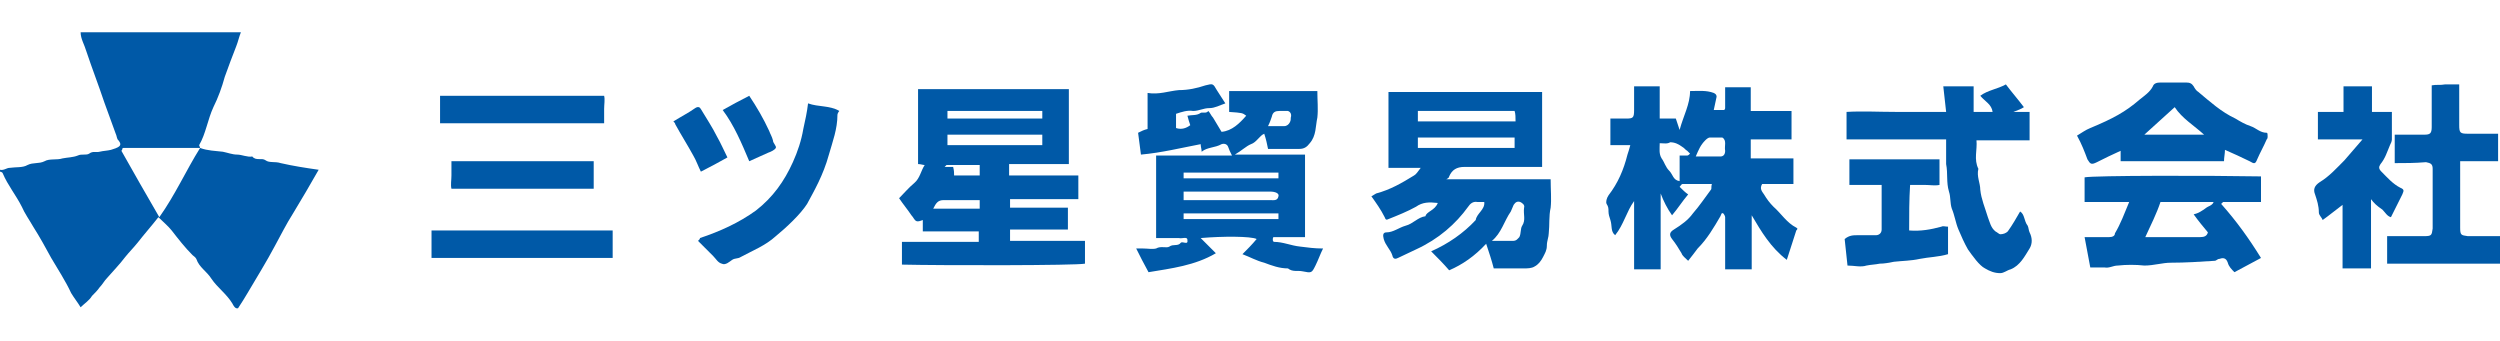
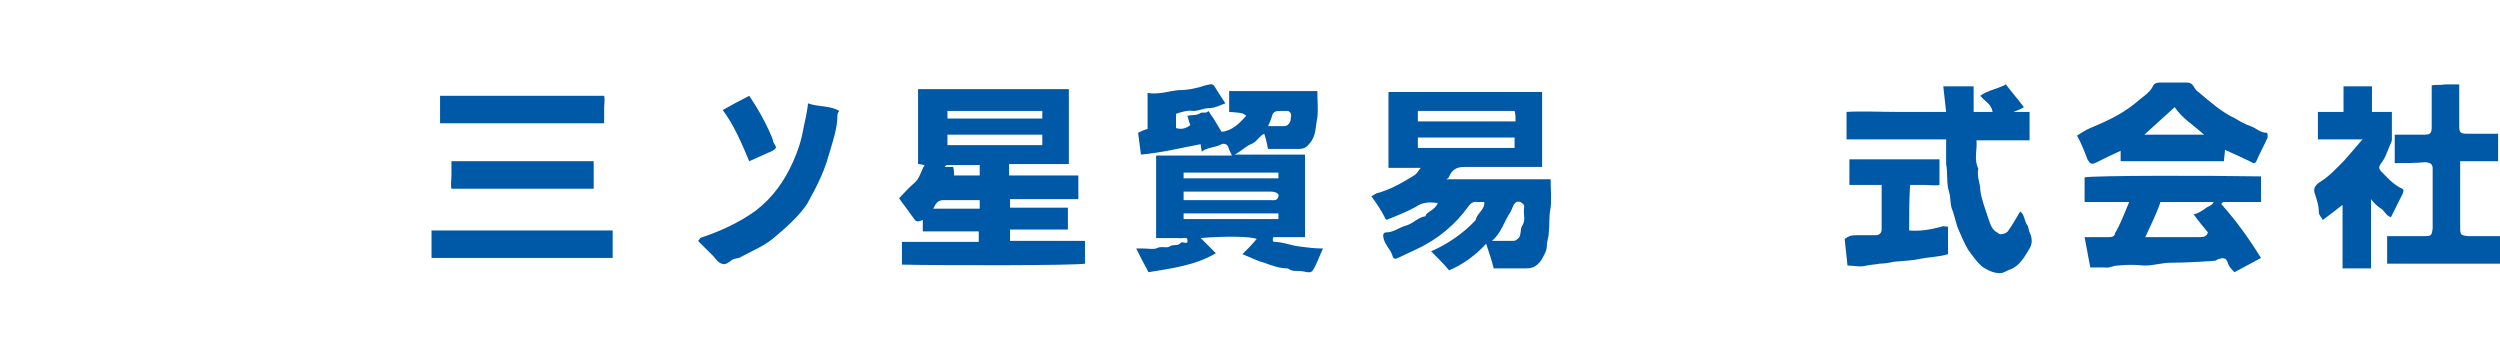
<svg xmlns="http://www.w3.org/2000/svg" version="1.1" id="レイヤー_1" x="0px" y="0px" viewBox="0 0 263.6 36" style="enable-background:new 0 0 263.6 36;" xml:space="preserve">
  <style type="text/css">
	.st0{fill:#0059A7;}
</style>
  <title>logo</title>
  <g>
-     <path class="st0" d="M21.1,15.6c0.8,0.3,1.6,0.3,2.4,0.4c0.5,0.1,1,0.3,1.5,0.3c0.5,0,1.1,0.3,1.6,0.2c0.4,0.5,1,0.1,1.4,0.4   c0.4,0.3,1,0.1,1.6,0.3c1.3,0.3,2.6,0.5,4,0.7c-0.9,1.6-1.8,3.1-2.7,4.6c-0.7,1.1-1.3,2.3-1.9,3.4c-0.9,1.7-1.9,3.3-2.9,5   c-0.3,0.5-0.6,1-1,1.6c-0.3,0.1-0.5-0.3-0.6-0.5c-0.6-1-1.6-1.7-2.2-2.6c-0.5-0.8-1.3-1.2-1.6-2.1c-0.1-0.2-0.3-0.3-0.4-0.4   c-0.8-0.8-1.5-1.7-2.2-2.6c-0.4-0.5-0.9-0.9-1.4-1.4c-0.7,0.9-1.5,1.8-2.2,2.7c-0.4,0.5-0.9,1-1.3,1.5c-0.6,0.8-1.3,1.5-1.9,2.2   c-0.3,0.3-0.5,0.7-0.8,1c-0.2,0.3-0.5,0.6-0.8,0.9c-0.3,0.5-0.8,0.8-1.2,1.2c-0.3-0.5-0.7-1-1-1.5c-0.6-1.3-1.4-2.5-2.1-3.7   c-0.6-1.1-1.2-2.2-1.9-3.3c-0.4-0.7-0.9-1.4-1.2-2.1c-0.6-1.2-1.5-2.3-2-3.5c0-0.1-0.2-0.2-0.3-0.2c0-0.1,0-0.2,0-0.2   c0.4,0.1,0.7-0.2,1-0.2c0.7-0.1,1.4,0,1.9-0.3c0.6-0.3,1.2-0.1,1.8-0.4c0.5-0.3,1.3-0.1,1.9-0.3c0.5-0.1,1.1-0.1,1.6-0.3   c0.4-0.2,0.9,0,1.2-0.2c0.4-0.3,0.7-0.1,1.1-0.2c0.4-0.1,0.8-0.1,1.2-0.2c0.3-0.1,0.7-0.2,0.9-0.4c0.2-0.2,0-0.5-0.2-0.7   c-0.1-0.2-0.1-0.4-0.2-0.6c-0.4-1.1-0.8-2.2-1.2-3.3c-0.6-1.8-1.3-3.6-1.9-5.4c-0.2-0.7-0.6-1.3-0.6-2c5.6,0,11.3,0,16.9,0   c-0.2,0.5-0.3,1-0.5,1.5c-0.4,1-0.8,2.1-1.2,3.2c-0.3,1.1-0.7,2.2-1.2,3.2c-0.6,1.3-0.8,2.8-1.5,4C21,15.4,21.1,15.5,21.1,15.6   c-2.7,0-5.4,0-8.1,0c0,0-0.1,0-0.1,0.1c0,0,0,0.1-0.1,0.2c1.3,2.3,2.6,4.6,4,7C18.5,20.5,19.6,18,21.1,15.6z" />
    <path class="st0" d="M106.5,21c0,0.4,0,0.6,0,0.9c2,0,4,0,6.1,0c0,0.8,0,1.5,0,2.3c-2,0-4,0-6.1,0c0,0.4,0,0.8,0,1.2   c2.6,0,5.2,0,7.9,0c0,0.8,0,1.6,0,2.4c-0.9,0.2-15.1,0.2-19.3,0.1c0-0.8,0-1.6,0-2.4c0,0,0,0,0,0c0,0,0.1,0,0.1,0c2.7,0,5.3,0,8,0   c0-0.4,0-0.7,0-1.1c-1.9,0-3.9,0-5.9,0c0-0.4,0-0.7,0-1.2c-0.3,0.1-0.5,0.2-0.7,0.1c-0.2-0.1-0.3-0.4-0.5-0.6   c-0.4-0.6-0.9-1.2-1.3-1.8c0.5-0.5,1-1.1,1.6-1.6c0.6-0.5,0.7-1.3,1.1-1.9c-0.2,0-0.4-0.1-0.7-0.1c0-2.6,0-5.2,0-7.9   c5.3,0,10.6,0,15.9,0c0,2.6,0,5.2,0,7.9c-2.1,0-4.2,0-6.3,0c0,0.4,0,0.7,0,1.2c2.4,0,4.8,0,7.3,0c0,0.9,0,1.7,0,2.5   C111.4,21,109,21,106.5,21z M99.9,15.3c3.3,0,6.7,0,10,0c0-0.4,0-0.7,0-1.1c-3.3,0-6.7,0-10,0C99.9,14.6,99.9,15,99.9,15.3z    M109.9,11.7c-3.4,0-6.7,0-10,0c0,0.3,0,0.6,0,0.8c3.4,0,6.7,0,10,0C109.9,12.3,109.9,12,109.9,11.7z M103.3,21.1   c-1.3,0-2.6,0-3.8,0c-0.6,0-0.8,0.3-1.1,0.9c1.7,0,3.3,0,4.9,0C103.3,21.6,103.3,21.4,103.3,21.1z M100.6,18.5c1,0,1.8,0,2.7,0   c0-0.4,0-0.8,0-1.1c-1.2,0-2.3,0-3.5,0c0,0-0.1,0.1-0.2,0.2c0.3,0,0.6,0,0.9,0C100.6,18,100.6,18.2,100.6,18.5z" />
    <path class="st0" d="M126.6,25.1c0.6,0.6,1.1,1.1,1.6,1.6c-2.2,1.3-4.7,1.6-7.1,2c-0.5-0.9-0.9-1.7-1.3-2.5c0.2,0,0.5,0,0.7,0   c0.5,0,1,0.1,1.4,0c0.5-0.3,1.1,0,1.4-0.2c0.4-0.3,0.9,0,1.2-0.4c0.2-0.2,0.8,0.3,0.7-0.3c0-0.4-0.6-0.1-0.9-0.2   c-0.8,0-1.6,0-2.4,0c0-2.9,0-5.8,0-8.7c2.6,0,5.3,0,8,0c-0.2-0.4-0.3-0.6-0.4-0.9c-0.1-0.3-0.4-0.4-0.7-0.3   c-0.7,0.4-1.5,0.3-2.1,0.8c0-0.3-0.1-0.5-0.1-0.8c-2.1,0.4-4.1,0.9-6.3,1.1c-0.1-0.7-0.2-1.5-0.3-2.3c0.4-0.2,0.6-0.3,1-0.4   c0-1.2,0-2.5,0-3.8c1.2,0.2,2.2-0.2,3.3-0.3c1,0,1.9-0.2,2.8-0.5c0.8-0.2,0.8-0.2,1.2,0.5c0.3,0.5,0.6,0.9,0.9,1.4   c-0.6,0.2-1.1,0.5-1.7,0.5c-0.6,0-1.1,0.3-1.7,0.3c-0.6-0.1-1.2,0.1-1.8,0.3c0,0.5,0,1,0,1.5c0.6,0.2,1.1,0,1.5-0.3   c-0.1-0.3-0.2-0.6-0.3-1c0.5-0.1,1,0,1.4-0.3c0.2-0.1,0.6,0.1,0.8-0.2c0.2,0.2,0.3,0.5,0.5,0.7c0.3,0.5,0.6,1,0.9,1.5   c1.1-0.1,1.9-0.9,2.6-1.7c-0.4-0.3-0.4-0.3-1.8-0.4c0-0.7,0-1.4,0-2.2c3.1,0,6.2,0,9.3,0c0,1,0.1,1.9,0,2.8   c-0.2,0.9-0.1,1.9-0.8,2.7c-0.3,0.4-0.6,0.6-1.1,0.6c-1.1,0-2.1,0-3.3,0c-0.1-0.5-0.2-1-0.4-1.6c-0.5,0.2-0.8,0.9-1.4,1.1   c-0.5,0.2-1,0.7-1.7,1.1c2.6,0,5,0,7.4,0c0,2.9,0,5.8,0,8.7c-0.9,0-1.9,0-2.8,0c-0.2,0-0.3,0-0.5,0c-0.1,0-0.1,0.2-0.1,0.3   c0,0.1,0.1,0.2,0.1,0.2c1,0,1.8,0.4,2.8,0.5c0.8,0.1,1.5,0.2,2.4,0.2c-0.3,0.6-0.5,1.2-0.8,1.8c-0.4,0.8-0.4,0.8-1.4,0.6   c-0.5-0.1-1,0.1-1.5-0.3c-0.9,0-1.7-0.3-2.5-0.6c-0.8-0.2-1.5-0.6-2.3-0.9c0.5-0.5,1-1,1.5-1.6C131.9,24.9,128.9,24.9,126.6,25.1z    M124.8,21.1c3.1,0,6.1,0,9.1,0c0.4,0,0.8,0.1,0.9-0.4c0.1-0.3-0.3-0.5-0.9-0.5c-2.7,0-5.4,0-8.1,0c-0.3,0-0.7,0-1,0   C124.8,20.5,124.8,20.7,124.8,21.1z M124.8,18.8c3.3,0,6.7,0,10,0c0-0.2,0-0.4,0-0.6c-3.3,0-6.7,0-10,0   C124.8,18.4,124.8,18.5,124.8,18.8z M134.8,22.5c-3.3,0-6.7,0-10,0c0,0.2,0,0.4,0,0.6c3.3,0,6.7,0,10,0   C134.8,22.9,134.8,22.7,134.8,22.5z M133.7,13.3c0.6,0,1.2,0,1.7,0c0.3,0,0.5-0.2,0.6-0.4c0.1-0.2,0.1-0.3,0.1-0.5   c0.1-0.3,0-0.6-0.3-0.7c-0.3,0-0.6,0-0.9,0c-0.4,0-0.7,0.1-0.8,0.6C134,12.6,133.9,12.9,133.7,13.3z" />
-     <path class="st0" d="M188.4,27.4c-1.7-1.3-2.7-3-3.7-4.7c0,1.9,0,3.8,0,5.7c-0.9,0-1.8,0-2.8,0c0-0.7,0-1.5,0-2.2   c0-1.1,0-2.2,0-3.3c0-0.1-0.1-0.3-0.2-0.4c-0.2-0.1-0.2,0.1-0.3,0.3c-0.7,1.2-1.4,2.4-2.4,3.4c-0.3,0.4-0.6,0.8-1,1.3   c-0.3-0.3-0.6-0.5-0.7-0.8c-0.3-0.5-0.6-1-1-1.5c-0.3-0.4-0.3-0.7,0.2-1c0.8-0.5,1.5-1,2-1.7c0.7-0.8,1.3-1.7,1.9-2.5   c0.1-0.1,0-0.3,0.1-0.6c-1.1,0-2.1,0-3.1,0c-0.1,0-0.2,0.2-0.3,0.3c0.3,0.3,0.6,0.6,0.9,0.8c-0.6,0.7-1.1,1.5-1.7,2.2   c-0.5-0.7-0.9-1.5-1.2-2.3c0,2.6,0,5.3,0,8c-0.9,0-1.8,0-2.8,0c0-2.4,0-4.8,0-7.2c-0.8,1.1-1.1,2.5-2,3.6c-0.5-0.4-0.3-1-0.5-1.6   c-0.1-0.3-0.2-0.6-0.2-0.9c0-0.3,0-0.5-0.2-0.8c-0.1-0.2,0-0.6,0.2-0.9c1-1.3,1.6-2.7,2-4.3c0.1-0.3,0.2-0.6,0.3-1   c-0.7,0-1.4,0-2.1,0c0-0.9,0-1.8,0-2.8c0.5,0,1.1,0,1.7,0c0.7,0,0.8-0.1,0.8-0.9c0-0.8,0-1.7,0-2.5c0.9,0,1.8,0,2.7,0   c0,1.1,0,2.2,0,3.4c0.6,0,1.2,0,1.7,0c0.1,0.3,0.2,0.6,0.4,1.2c0.4-1.5,1.1-2.7,1.1-4.1c0.9,0,1.7-0.1,2.5,0.2   c0.2,0.1,0.3,0.2,0.3,0.4c-0.1,0.5-0.2,0.9-0.3,1.4c0.4,0,0.7,0,1.1,0c0,0,0.1-0.1,0.1-0.2c0-0.7,0-1.4,0-2.2c0.9,0,1.8,0,2.7,0   c0,0.8,0,1.6,0,2.5c1.5,0,2.9,0,4.3,0c0,1,0,2,0,3c-1.4,0-2.8,0-4.3,0c0,0.7,0,1.3,0,2c0.4,0,0.9,0,1.4,0c0.5,0,1.1,0,1.6,0   c0.5,0,1,0,1.5,0c0,0.9,0,1.8,0,2.7c-1.1,0-2.2,0-3.3,0c-0.3,0.5,0,0.8,0.2,1.1c0.3,0.5,0.6,0.9,1,1.3c0.8,0.7,1.4,1.7,2.4,2.2   c0.2,0.1,0.1,0.2,0,0.3C189.1,25.2,188.8,26.2,188.4,27.4z M175,15.1c0,0.6-0.1,1.1,0.2,1.6c0.3,0.4,0.4,0.9,0.8,1.3   c0.4,0.4,0.4,1,1.1,1.1c0-0.9,0-1.7,0-2.7c0.3,0,0.5,0,0.8,0c0.1,0,0.2-0.1,0.3-0.2c-0.1-0.1-0.2-0.2-0.3-0.3   c-0.2-0.1-0.3-0.3-0.5-0.4c-0.4-0.3-0.8-0.5-1.3-0.5C175.8,15.2,175.4,15.1,175,15.1z M178.8,16.5c0.9,0,1.7,0,2.6,0   c0.3,0,0.5-0.2,0.5-0.6c-0.1-0.5,0.2-1.1-0.3-1.4c-0.1,0-0.1,0-0.2,0c-0.4,0-0.8,0-1.1,0c-0.2,0-0.4,0.2-0.5,0.3   C179.3,15.3,179.1,15.8,178.8,16.5z" />
    <path class="st0" d="M151.6,21.4c-0.9-0.1-1.6-0.1-2.3,0.4c-0.9,0.5-1.9,0.9-2.9,1.3c-0.2,0.1-0.3,0.1-0.4-0.2   c-0.4-0.8-0.9-1.5-1.4-2.2c0.2-0.1,0.3-0.2,0.5-0.3c1.5-0.4,2.7-1.1,4-1.9c0.2-0.1,0.4-0.4,0.7-0.8c-1.2,0-2.3,0-3.4,0   c0-2.7,0-5.3,0-8c5.4,0,10.7,0,16.2,0c0,2.6,0,5.2,0,7.9c-0.4,0-0.7,0-1.1,0c-2.4,0-4.7,0-7.1,0c-0.8,0-1.3,0.3-1.6,1   c0,0.1-0.1,0.2-0.3,0.3c3.7,0,7.3,0,11,0c0,1.1,0.1,2.1,0,3c-0.2,0.9-0.1,1.8-0.2,2.7c0,0.4-0.2,0.8-0.2,1.3c0,0.5-0.2,0.8-0.4,1.2   c-0.2,0.4-0.5,0.8-0.9,1c-0.3,0.2-0.8,0.2-1.1,0.2c-1.1,0-2.1,0-3.2,0c-0.2-0.8-0.5-1.7-0.8-2.6c-1.2,1.3-2.5,2.2-3.9,2.8   c-0.6-0.7-1.2-1.3-1.9-2c1.8-0.8,3.4-1.9,4.7-3.3c0.1-0.7,1-1.1,0.9-1.9c-0.3,0-0.5,0-0.7,0c-0.5-0.1-0.8,0.2-1,0.5   c-1.3,1.8-3.1,3.4-5.5,4.5c-0.6,0.3-1.3,0.6-1.9,0.9c-0.2,0.1-0.5,0.2-0.6-0.3c-0.2-0.6-0.7-1-0.9-1.7c-0.1-0.4-0.1-0.7,0.3-0.7   c0.7,0,1.3-0.5,2-0.7c0.8-0.2,1.3-0.9,2.1-1C150.4,22.3,151.3,22.2,151.6,21.4z M149.5,12.8c3.5,0,6.8,0,10.3,0   c0-0.4,0-0.8-0.1-1.1c-3.5,0-6.8,0-10.2,0C149.5,12.1,149.5,12.5,149.5,12.8z M159.7,14.5c-3.5,0-6.8,0-10.2,0c0,0.4,0,0.8,0,1.1   c3.4,0,6.8,0,10.2,0C159.7,15.2,159.7,14.9,159.7,14.5z M157.3,25.4c0.7,0,1.5,0,2.2,0c0.4,0,0.5-0.2,0.7-0.4   c0.2-0.4,0.1-0.9,0.3-1.2c0.4-0.6,0.1-1.2,0.2-1.9c0.1-0.3-0.2-0.5-0.4-0.6c-0.3-0.1-0.5,0-0.7,0.3c-0.1,0.2-0.2,0.5-0.3,0.7   C158.6,23.3,158.3,24.6,157.3,25.4z" />
    <path class="st0" d="M205.2,14.7c-3.5,0-7,0-10.5,0c0-1,0-1.9,0-2.9c1.7-0.1,3.4,0,5.2,0c1.7,0,3.5,0,5.3,0   c-0.1-0.9-0.2-1.8-0.3-2.7c1.1,0,2.1,0,3.2,0c0,0.4,0,0.8,0,1.3c0,0.5,0,0.9,0,1.4c0.7,0,1.3,0,2,0c-0.1-0.8-0.8-1.1-1.3-1.7   c0.8-0.6,1.8-0.7,2.7-1.2c0.6,0.8,1.3,1.6,1.9,2.4c-0.3,0.2-0.6,0.3-1.1,0.5c0.6,0,1.1,0,1.7,0c0,1,0,2,0,3c-1.8,0-3.7,0-5.6,0   c0.1,1-0.3,2,0.2,3c-0.2,0.8,0.2,1.5,0.2,2.2c0.1,1,0.5,1.9,0.8,2.9c0.2,0.5,0.3,1.1,0.8,1.5c0.2,0.1,0.4,0.3,0.5,0.3   c0.3,0,0.6-0.1,0.8-0.3c0.5-0.7,0.9-1.4,1.3-2.1c0.5,0.3,0.4,1,0.8,1.5c0.1,0.2,0.1,0.5,0.2,0.7c0.3,0.6,0.3,1.2,0,1.7   c-0.5,0.8-1,1.8-2,2.2c-0.4,0.1-0.7,0.4-1.1,0.4c-0.6,0-1.1-0.2-1.6-0.5c-0.6-0.3-1.3-1.3-1.8-2c-0.4-0.7-0.7-1.4-1-2.1   c-0.3-0.7-0.4-1.5-0.7-2.2c-0.2-0.6-0.1-1.2-0.3-1.8c-0.3-1-0.1-1.9-0.3-2.9C205.2,16.3,205.2,15.5,205.2,14.7z" />
    <path class="st0" d="M224.5,21.3c-1.7,0-3.2,0-4.7,0c0-0.9,0-1.8,0-2.6c1-0.2,13.1-0.2,18.6-0.1c0,0.9,0,1.8,0,2.7   c-1.3,0-2.7,0-4,0c0,0-0.1,0.1-0.2,0.2c1.6,1.8,2.9,3.6,4.2,5.7c-0.9,0.5-1.9,1-2.8,1.5c-0.3-0.3-0.6-0.6-0.7-1   c-0.2-0.6-0.6-0.5-0.9-0.4c-0.2,0-0.3,0.2-0.5,0.2c-1.5,0.1-3.1,0.2-4.6,0.2c-0.9,0-1.8,0.3-2.8,0.3c-0.9-0.1-1.9-0.1-2.8,0   c-0.5,0-0.9,0.3-1.4,0.2c-0.5,0-1,0-1.5,0c-0.2-1.1-0.4-2.1-0.6-3.2c0.9,0,1.8,0,2.6,0c0.3,0,0.6-0.1,0.6-0.4   C223.6,23.6,224,22.5,224.5,21.3z M226.2,25c2,0,3.9,0,5.8,0c0.4,0,0.7-0.1,0.8-0.5c-0.5-0.6-1-1.2-1.5-1.9   c0.4-0.1,0.6-0.2,0.9-0.4c0.2-0.1,0.4-0.3,0.6-0.4c0.2-0.1,0.5-0.2,0.6-0.5c-1.9,0-3.8,0-5.6,0C227.4,22.5,226.8,23.7,226.2,25z" />
    <path class="st0" d="M252.5,17.2c0-1,0-2,0-3c1,0,2.1,0,3.1,0c0.6,0,0.8-0.1,0.8-0.8c0-1.4,0-2.9,0-4.4c0.5-0.1,0.9,0,1.4-0.1   c0.5,0,1,0,1.5,0c0,1.5,0,2.9,0,4.3c0,0.8,0.1,0.9,0.9,0.9c1.1,0,2.1,0,3.2,0c0,1,0,1.9,0,2.9c-1.3,0-2.6,0-4,0c0,0.3,0,0.6,0,0.9   c0,2,0,4,0,6.1c0,0.8,0.1,0.8,0.8,0.9c1.1,0,2.3,0,3.5,0c0,1,0,2,0,2.9c-4,0-8,0-12,0c0-0.9,0-1.9,0-2.9c0.4,0,0.8,0,1.2,0   c0.4,0,0.8,0,1.1,0c0.5,0,1.1,0,1.6,0c0.8,0,0.8-0.1,0.9-0.8c0-1.8,0-3.7,0-5.5c0-0.3,0-0.5,0-0.8c0-0.5-0.2-0.6-0.7-0.7   C254.6,17.2,253.6,17.2,252.5,17.2z" />
    <path class="st0" d="M219,14.3c0.5-0.3,0.9-0.6,1.4-0.8c2.4-1,3.7-1.7,5.2-3c0.5-0.4,1.1-0.8,1.4-1.4c0.1-0.3,0.4-0.4,0.8-0.4   c0.9,0,1.8,0,2.7,0c0.4,0,0.6,0.1,0.8,0.4c0.1,0.2,0.3,0.5,0.5,0.6c1.2,1,2.4,2.1,3.9,2.8c0.5,0.3,1,0.6,1.6,0.8   c0.6,0.2,1,0.7,1.7,0.7c0.1,0,0.1,0.2,0.1,0.4c0,0.1,0,0.2-0.1,0.3c-0.3,0.7-0.7,1.4-1,2.1c-0.2,0.5-0.3,0.5-0.8,0.2   c-0.8-0.4-1.7-0.8-2.6-1.2c0,0.4-0.1,0.8-0.1,1.2c-3.6,0-7.3,0-10.9,0c0-0.4,0-0.7,0-1.1c-0.9,0.4-1.7,0.8-2.5,1.2   c-0.6,0.3-0.7,0.2-1-0.3C219.8,16,219.5,15.2,219,14.3z M226.1,14.2c2.1,0,4.2,0,6.3,0c-1.1-1-2.3-1.7-3.1-2.9   C228.3,12.2,227.2,13.2,226.1,14.2z" />
    <path class="st0" d="M250,21c0,2.5,0,4.9,0,7.3c-1,0-2,0-3,0c0-2.2,0-4.4,0-6.7c-0.8,0.6-1.4,1.1-2.1,1.6c-0.1-0.3-0.4-0.5-0.4-0.8   c0-0.7-0.2-1.3-0.4-1.9c-0.2-0.5-0.1-0.9,0.5-1.3c1-0.6,1.8-1.5,2.6-2.3c0.6-0.7,1.2-1.4,1.9-2.2c-1.6,0-3.1,0-4.7,0   c0-1,0-1.9,0-2.9c0.9,0,1.7,0,2.7,0c0-0.9,0-1.8,0-2.7c1,0,2,0,3,0c0,0.9,0,1.7,0,2.7c0.7,0,1.4,0,2.1,0c0,1,0,2,0,2.9   c0,0.2-0.1,0.4-0.2,0.6c-0.3,0.7-0.5,1.4-1,2c-0.2,0.3-0.2,0.5,0.1,0.8c0.6,0.6,1.2,1.3,2,1.7c0.5,0.2,0.3,0.4,0.2,0.7   c-0.4,0.8-0.8,1.6-1.2,2.4c-0.4-0.1-0.6-0.5-0.9-0.8C250.6,21.7,250.3,21.4,250,21z" />
    <path class="st0" d="M201.3,24.3c1.2,0.1,2.3-0.1,3.4-0.4c0.2-0.1,0.4,0,0.7,0c0,1,0,1.9,0,2.9c-1,0.3-2,0.3-3,0.5   c-0.9,0.2-1.8,0.2-2.7,0.3c-0.5,0.1-1,0.2-1.5,0.2c-0.5,0.1-0.9,0.1-1.4,0.2c-0.6,0.2-1.3,0-2,0c-0.1-1-0.2-1.9-0.3-2.8   c0.5-0.4,0.9-0.4,1.4-0.4c0.6,0,1.3,0,1.9,0c0.3,0,0.6-0.2,0.6-0.6c0-1.5,0-3.1,0-4.7c-1.2,0-2.2,0-3.4,0c0-0.9,0-1.8,0-2.7   c0,0,0,0,0,0c0,0,0.1,0,0.1,0c3.1,0,6.2,0,9.4,0c0,0.9,0,1.8,0,2.7c-0.5,0.1-1,0-1.5,0c-0.5,0-1.1,0-1.6,0   C201.3,21.1,201.3,22.6,201.3,24.3z" />
    <path class="st0" d="M73.8,25.1c2.1-0.7,4.1-1.6,5.9-2.9c1.8-1.4,3-3.1,3.9-5.1c0.5-1.1,0.9-2.3,1.1-3.5c0.2-0.9,0.4-1.8,0.5-2.7   c1.1,0.4,2.3,0.2,3.3,0.8c-0.1,0.1-0.2,0.3-0.2,0.4c0,1.5-0.5,2.8-0.9,4.2c-0.6,2.2-1.6,3.9-2.3,5.2c-0.7,1.1-2.2,2.5-3.3,3.4   c-1.1,1-2.4,1.5-3.7,2.2c-0.3,0.2-0.6,0.1-0.9,0.3c-0.3,0.2-0.7,0.6-1.1,0.4c-0.4-0.1-0.6-0.5-0.9-0.8c-0.5-0.5-1.1-1.1-1.6-1.6   C73.8,25.2,73.8,25.2,73.8,25.1z" />
    <path class="st0" d="M45.5,27.2c0-1,0-1.9,0-2.9c6.4,0,12.8,0,19.1,0c0,1,0,1.9,0,2.9C58.3,27.2,51.9,27.2,45.5,27.2z" />
    <path class="st0" d="M46.4,13c0-1,0-1.9,0-2.9c5.7,0,11.5,0,17.3,0c0.1,0.4,0,0.9,0,1.4c0,0.5,0,1,0,1.5C58,13,52.3,13,46.4,13z" />
    <path class="st0" d="M62.6,17c0,1,0,1.9,0,2.9c-5,0-10,0-15,0c-0.1-0.4,0-0.9,0-1.4c0-0.5,0-1,0-1.5C52.6,17,57.6,17,62.6,17z" />
    <path class="st0" d="M79,17c-0.8-1.9-1.6-3.8-2.8-5.4c0.9-0.5,1.8-1,2.8-1.5c0.8,1.2,1.5,2.4,2.1,3.7c0.1,0.3,0.3,0.6,0.4,1   c0,0.3,0.4,0.6,0.3,0.8c-0.1,0.2-0.5,0.4-0.8,0.5C80.3,16.4,79.7,16.7,79,17z" />
-     <path class="st0" d="M71,12.8c0.8-0.5,1.6-0.9,2.3-1.4c0.3-0.2,0.5-0.1,0.6,0.1c0.6,1,1.2,1.9,1.7,2.9c0.4,0.7,0.7,1.4,1.1,2.2   c-0.9,0.5-1.8,1-2.8,1.5c-0.3-0.6-0.5-1.2-0.8-1.7c-0.6-1.1-1.3-2.2-1.9-3.3C71.2,13,71.1,12.9,71,12.8z" />
  </g>
</svg>